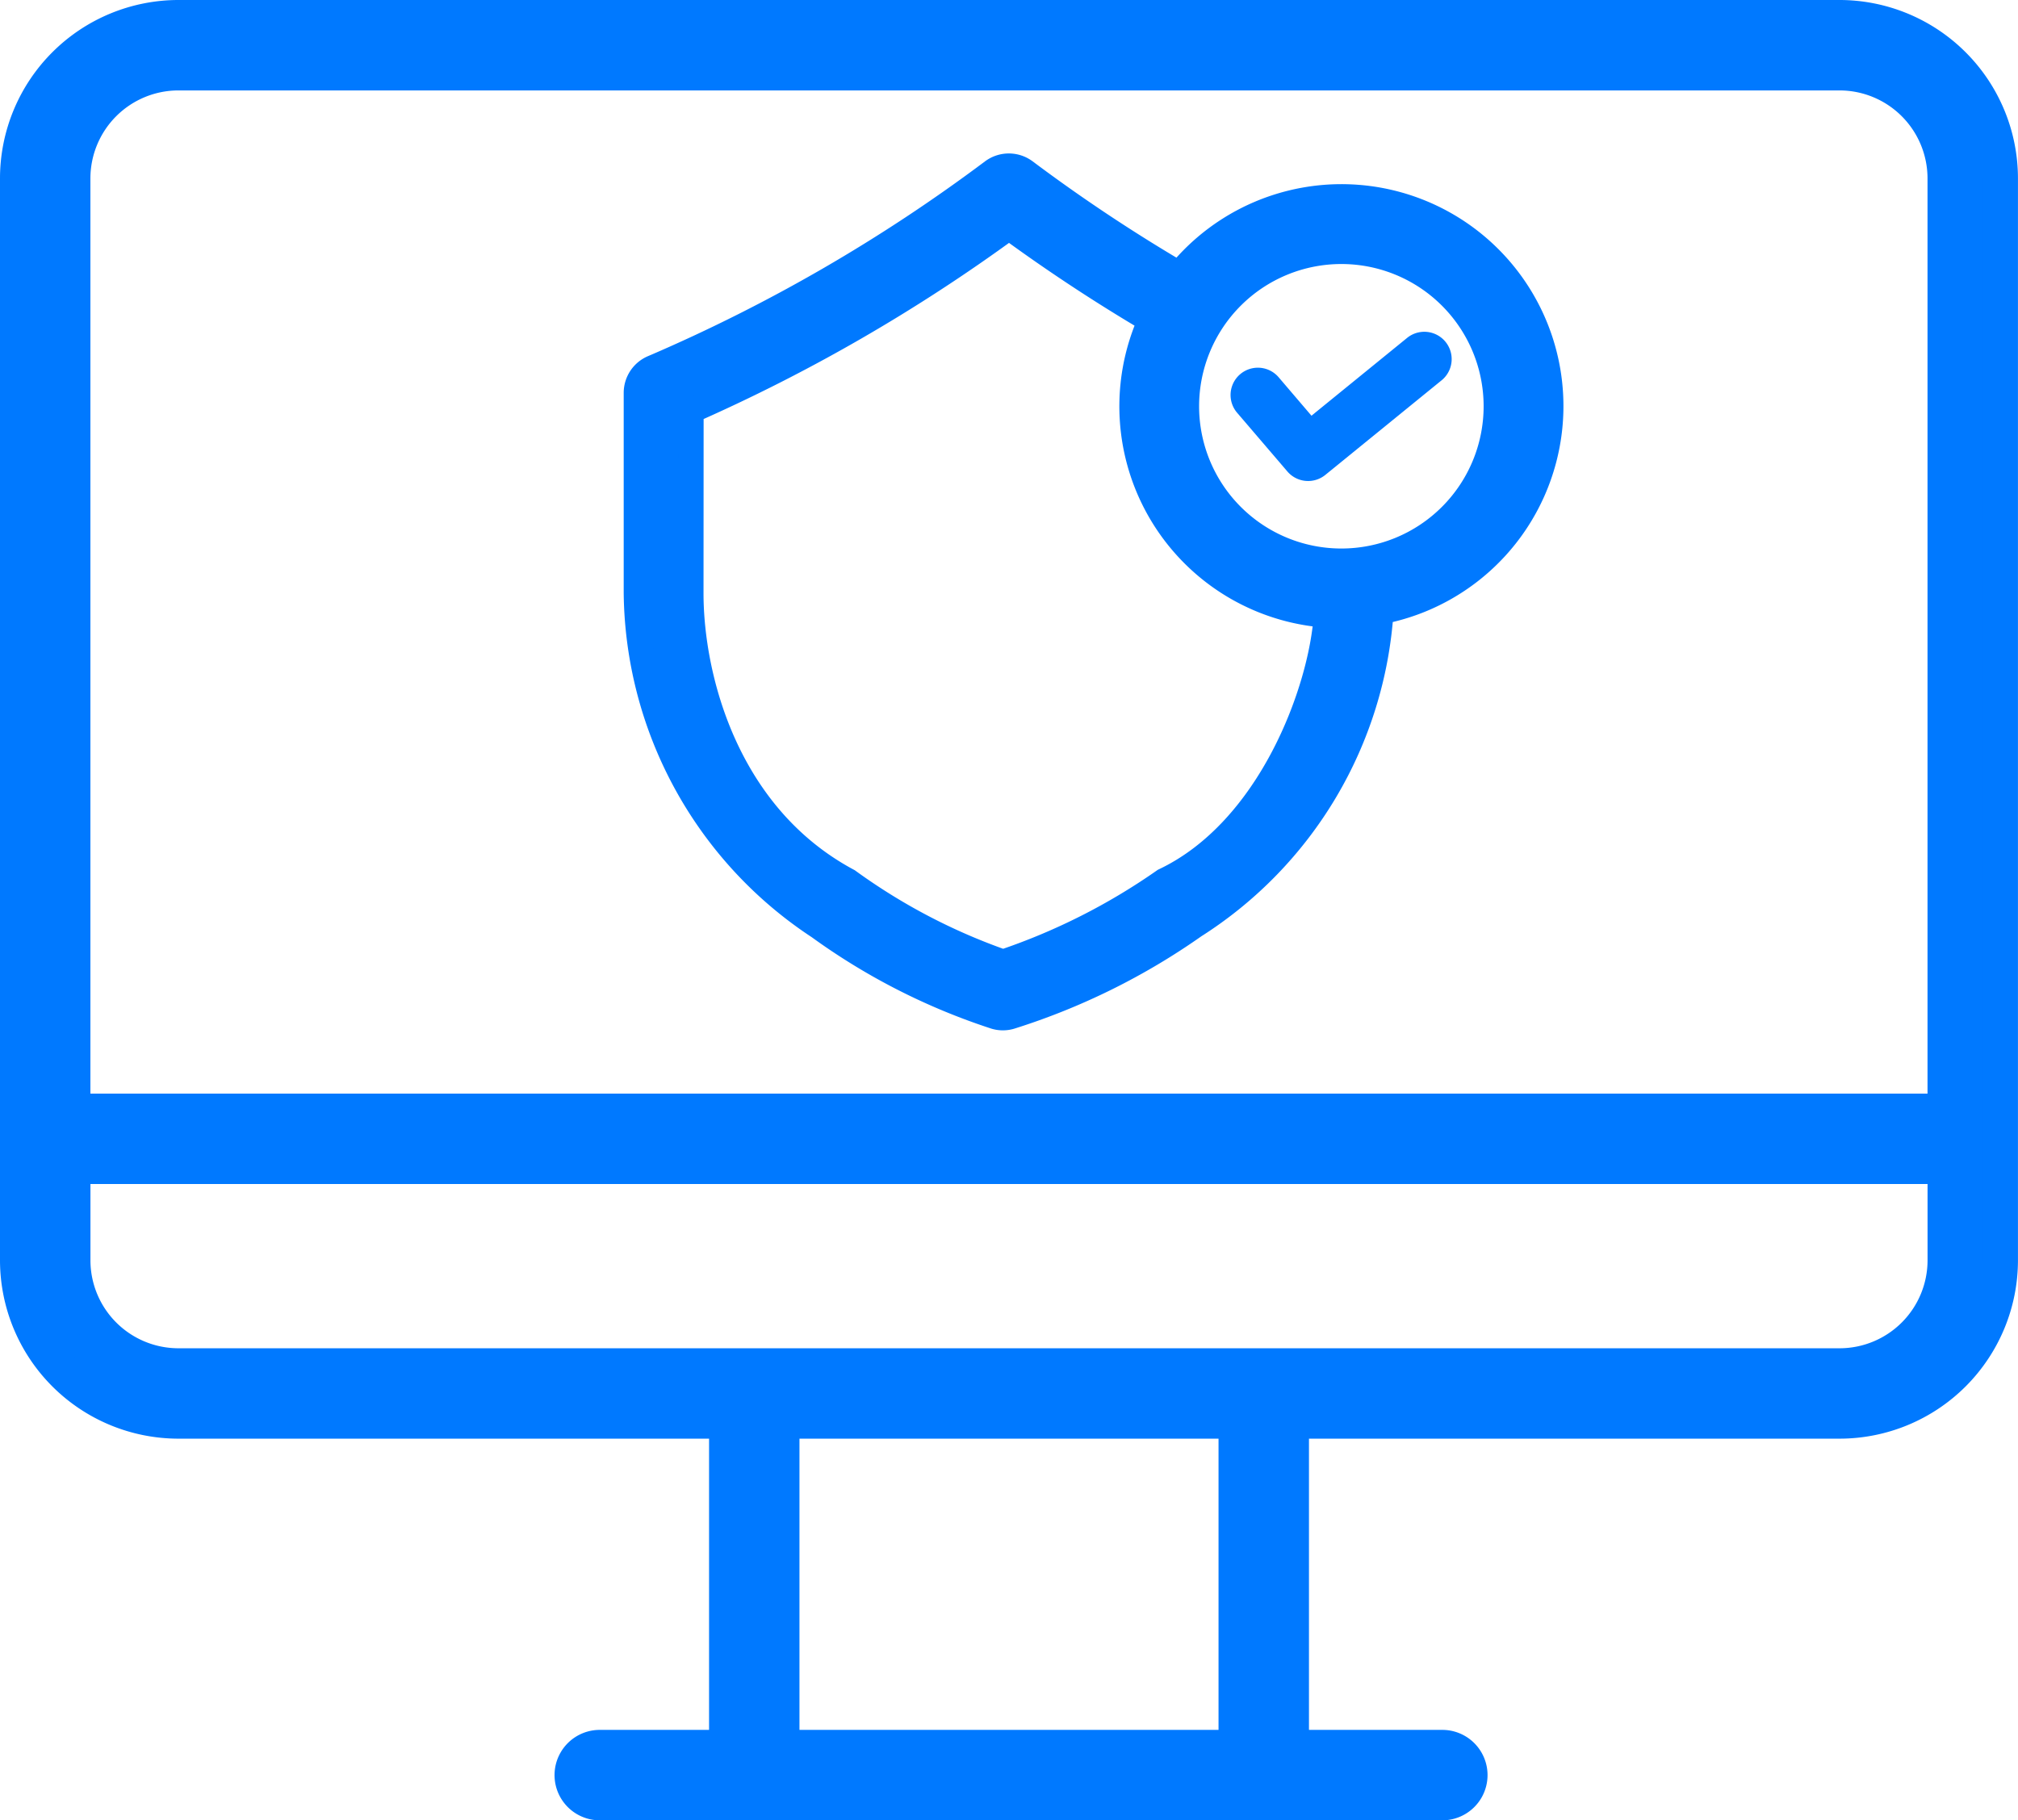
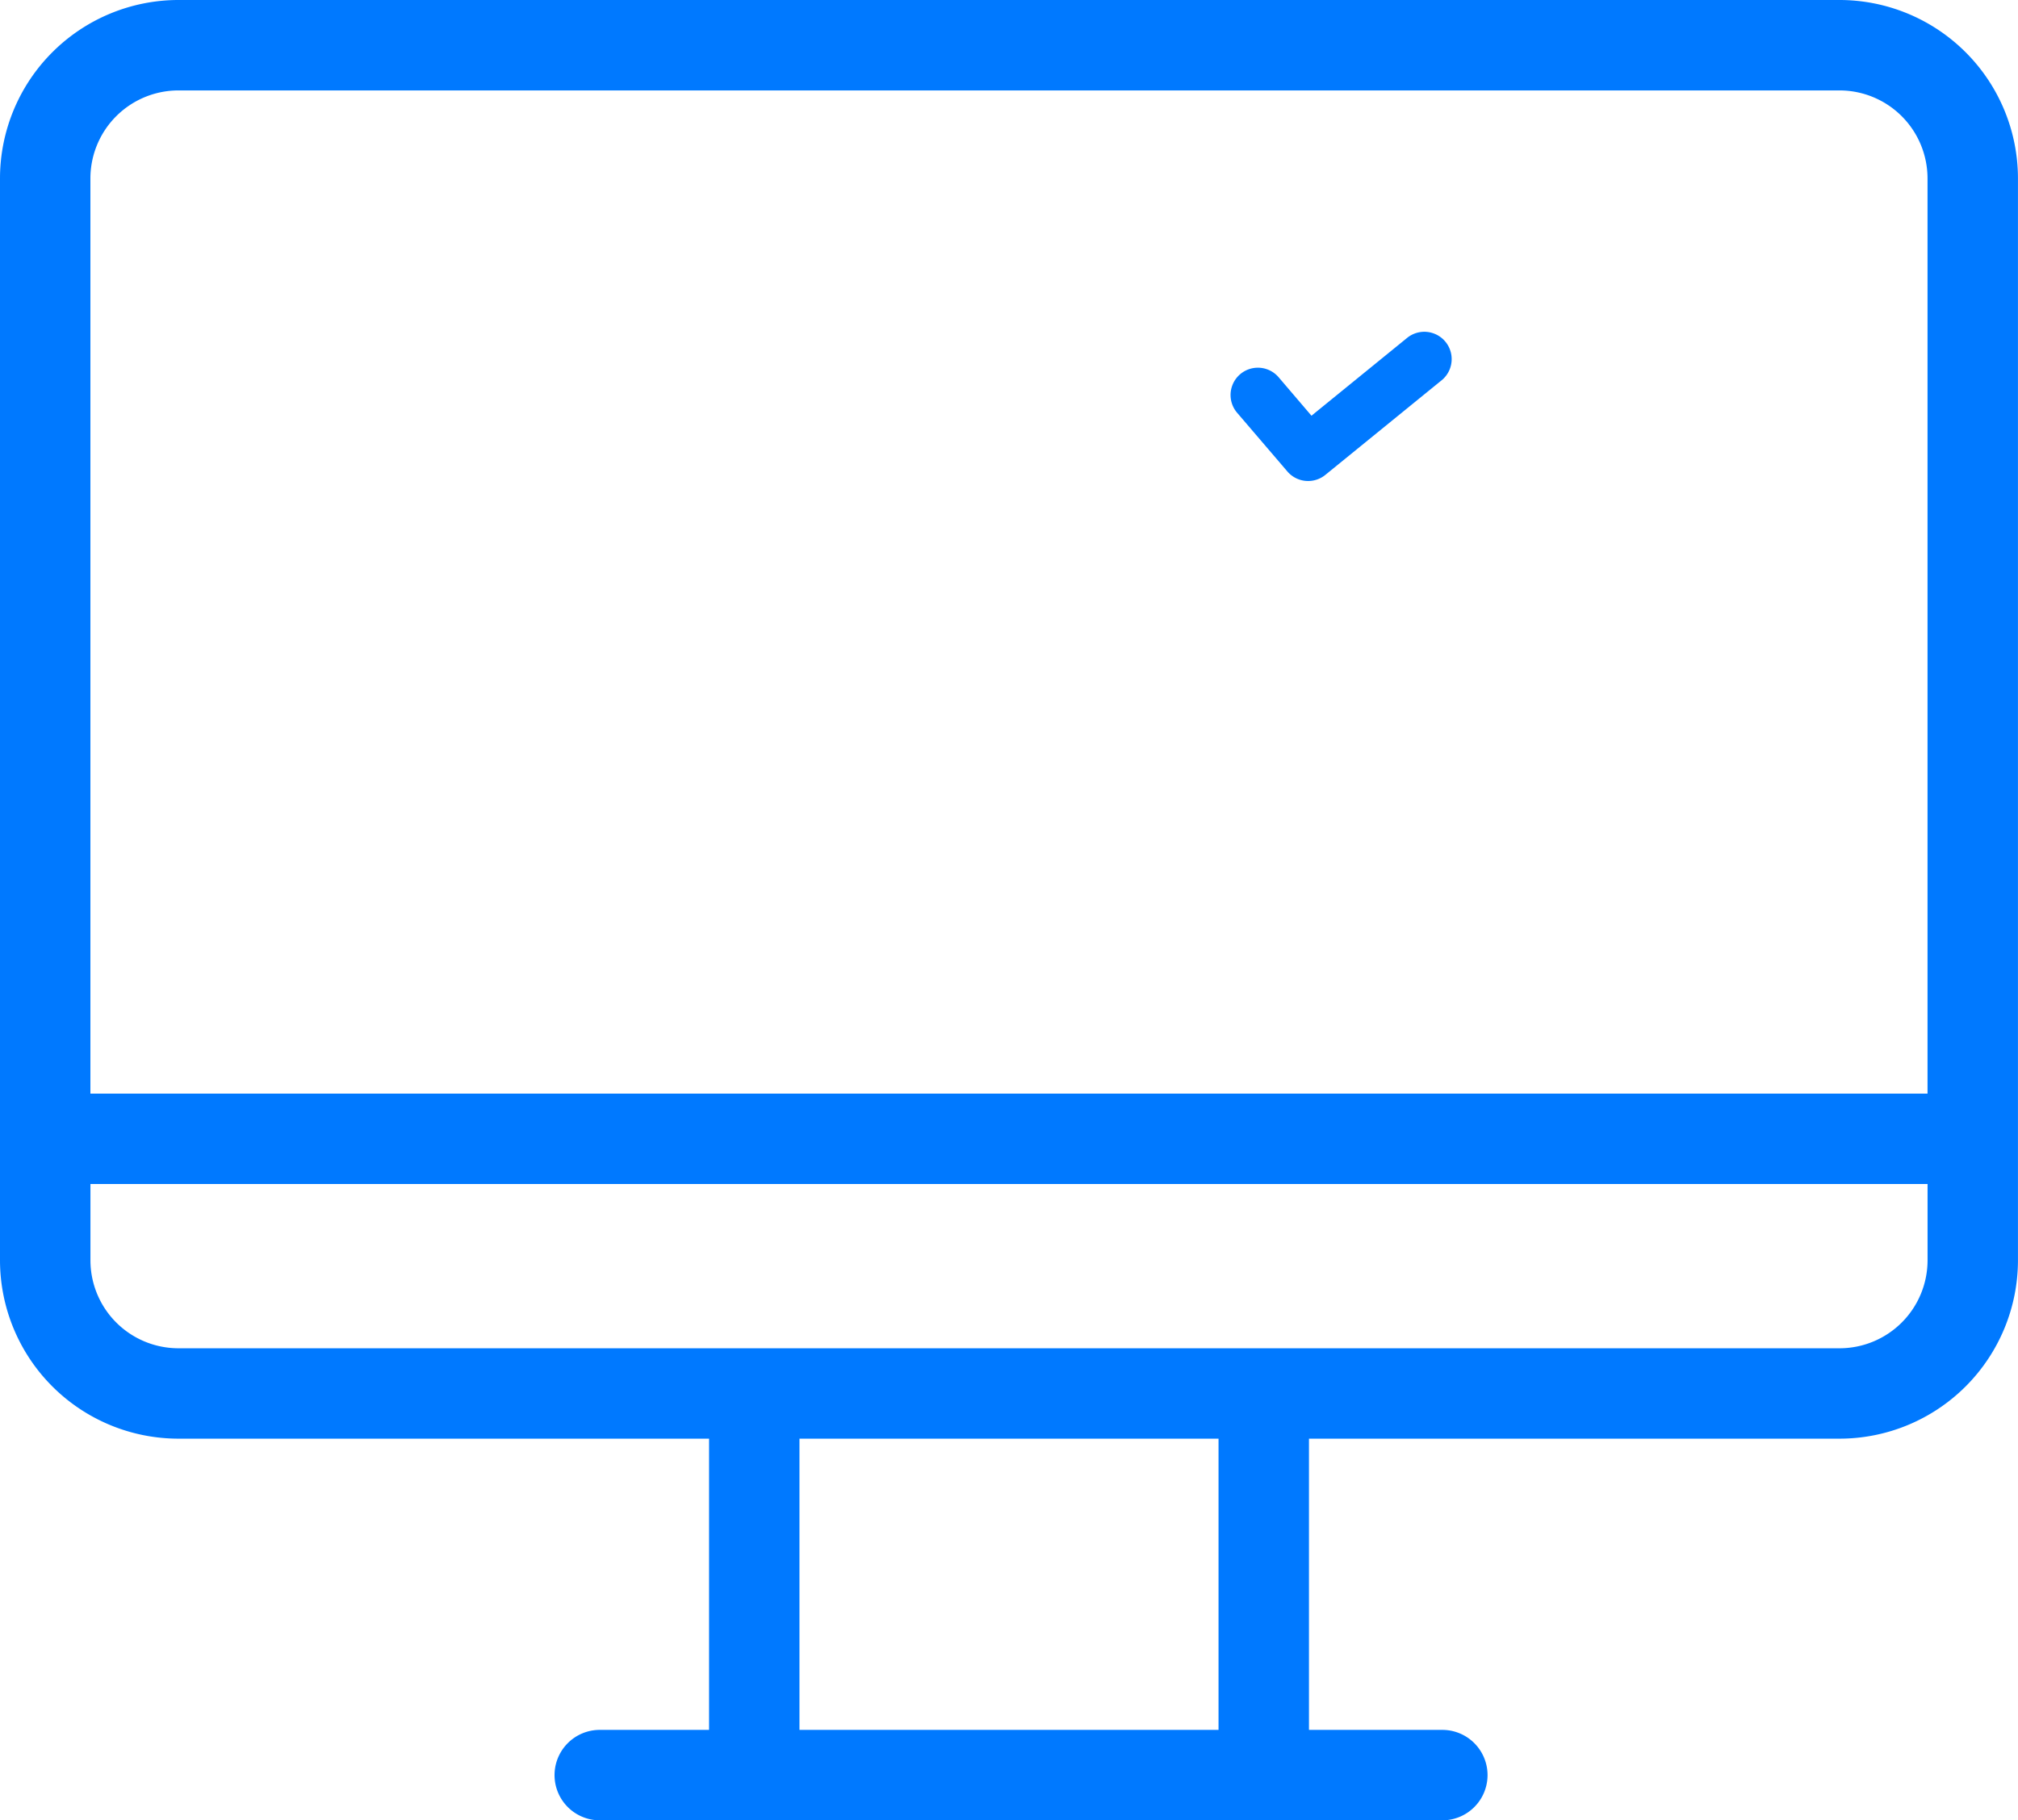
<svg xmlns="http://www.w3.org/2000/svg" width="56.385" height="50.867" viewBox="0 0 56.385 50.867">
  <g transform="translate(0.5 0.313)">
    <path d="M50.9.187H4.484A4.489,4.489,0,0,0,0,4.671V34.907A4.489,4.489,0,0,0,4.484,39.39H19.812v9.138H16.258a.763.763,0,0,0,0,1.527H39.8a.763.763,0,0,0,0-1.527H35.574V39.39H50.9a4.488,4.488,0,0,0,4.484-4.484V4.671A4.489,4.489,0,0,0,50.9.187ZM4.484,1.714H50.9a2.96,2.96,0,0,1,2.957,2.957V30.747H1.526V4.671A2.961,2.961,0,0,1,4.484,1.714ZM34.047,48.528H21.338V39.39H34.047ZM50.9,37.864H4.484a2.96,2.96,0,0,1-2.957-2.957V32.273H53.858v2.633A2.96,2.96,0,0,1,50.9,37.864Zm0,0" transform="translate(0 0)" fill="#0079ff" stroke="#0079ff" stroke-width="1" />
    <path d="M267.956,73a.763.763,0,0,0,1.062.1l3.263-2.655a.764.764,0,0,0-.964-1.185l-2.685,2.185-.917-1.074a.763.763,0,0,0-1.161.991Zm0,0" transform="translate(-232.488 -60.141)" fill="#0079ff" />
-     <path d="M140.911,53.971a17.743,17.743,0,0,0,4.976,2.544.759.759,0,0,0,.421,0,18.645,18.645,0,0,0,5.139-2.539,11.3,11.3,0,0,0,5.216-8.779,5.852,5.852,0,1,0-5.641-9.444,46.18,46.18,0,0,1-4.3-2.86.763.763,0,0,0-.916,0,46.111,46.111,0,0,1-9.427,5.458l-.064.027a.764.764,0,0,0-.462.7v5.6a11.309,11.309,0,0,0,5.052,9.292ZM155.555,35.13a4.325,4.325,0,1,1-4.325,4.325A4.325,4.325,0,0,1,155.555,35.13Zm-18.169,4.454a47.593,47.593,0,0,0,8.883-5.127c1.269.928,2.592,1.8,3.948,2.6a5.851,5.851,0,0,0,4.916,8.236c-.132,2.074-1.551,6.008-4.53,7.419a17.682,17.682,0,0,1-4.5,2.274,16.826,16.826,0,0,1-4.329-2.268c-3.409-1.821-4.391-5.683-4.391-8.035Zm0,0" transform="translate(-118.576 -28.415)" fill="#0079ff" stroke="#0079ff" stroke-width="0.7" />
  </g>
</svg>